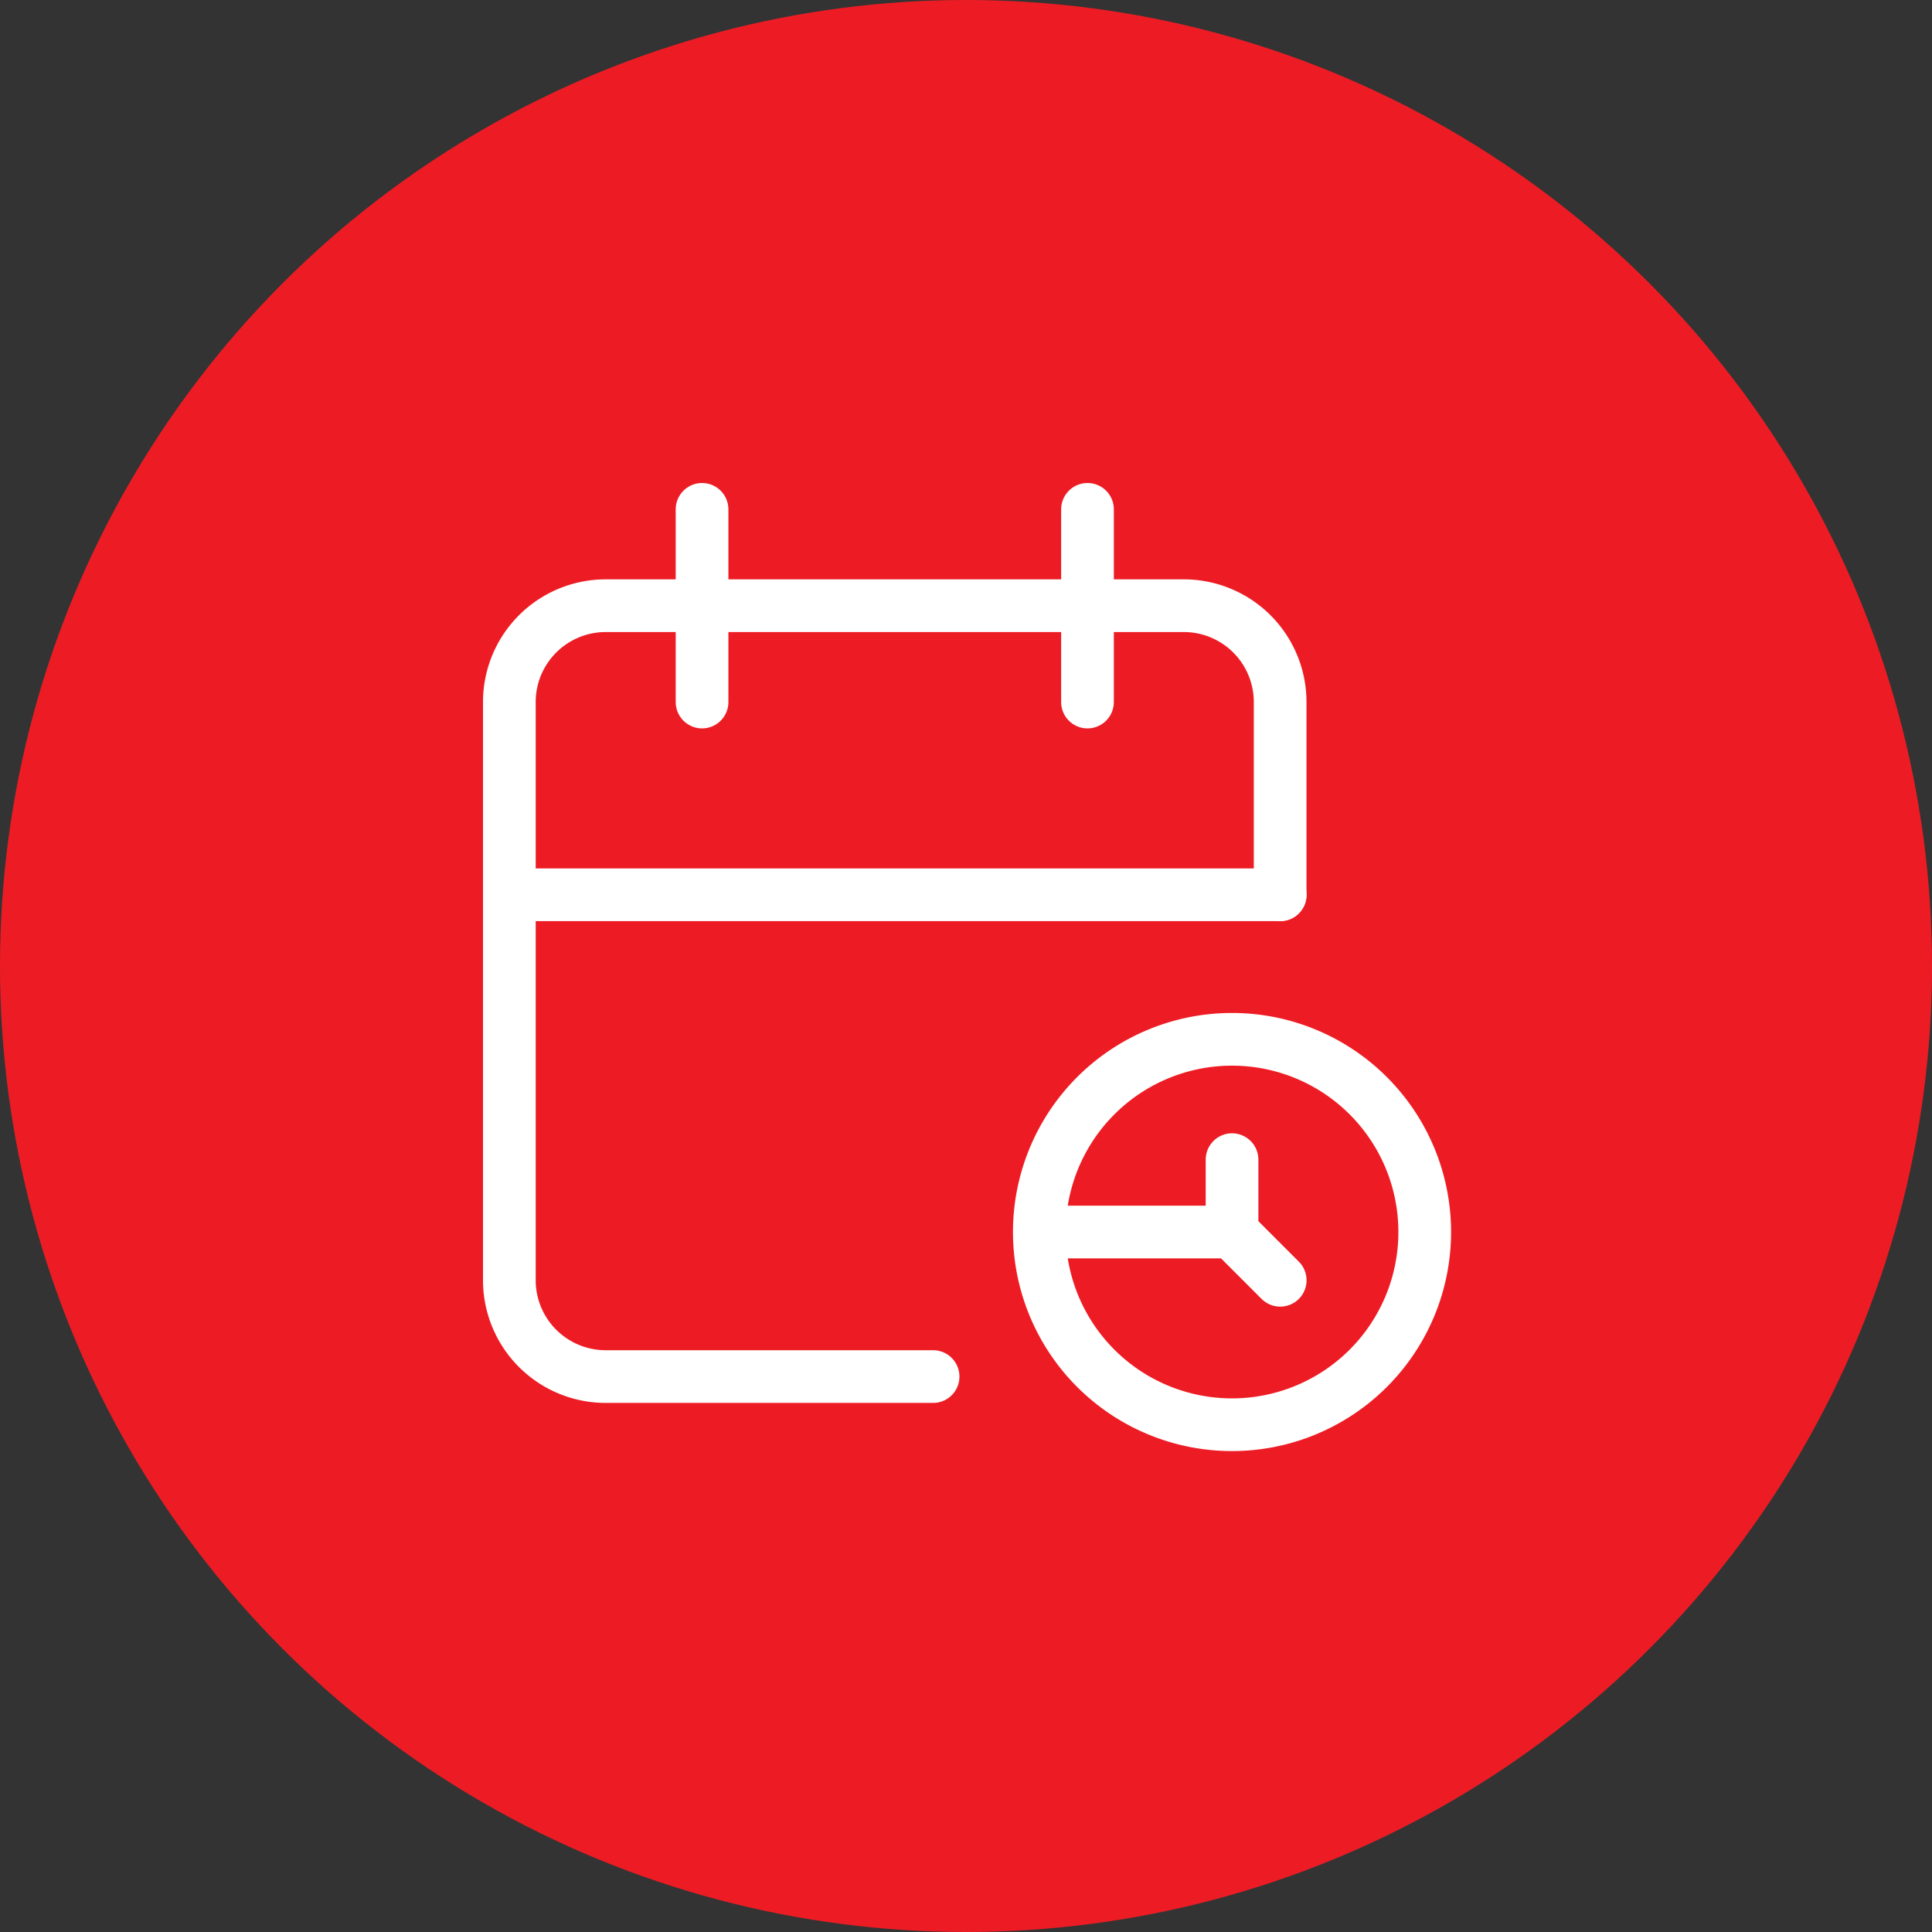
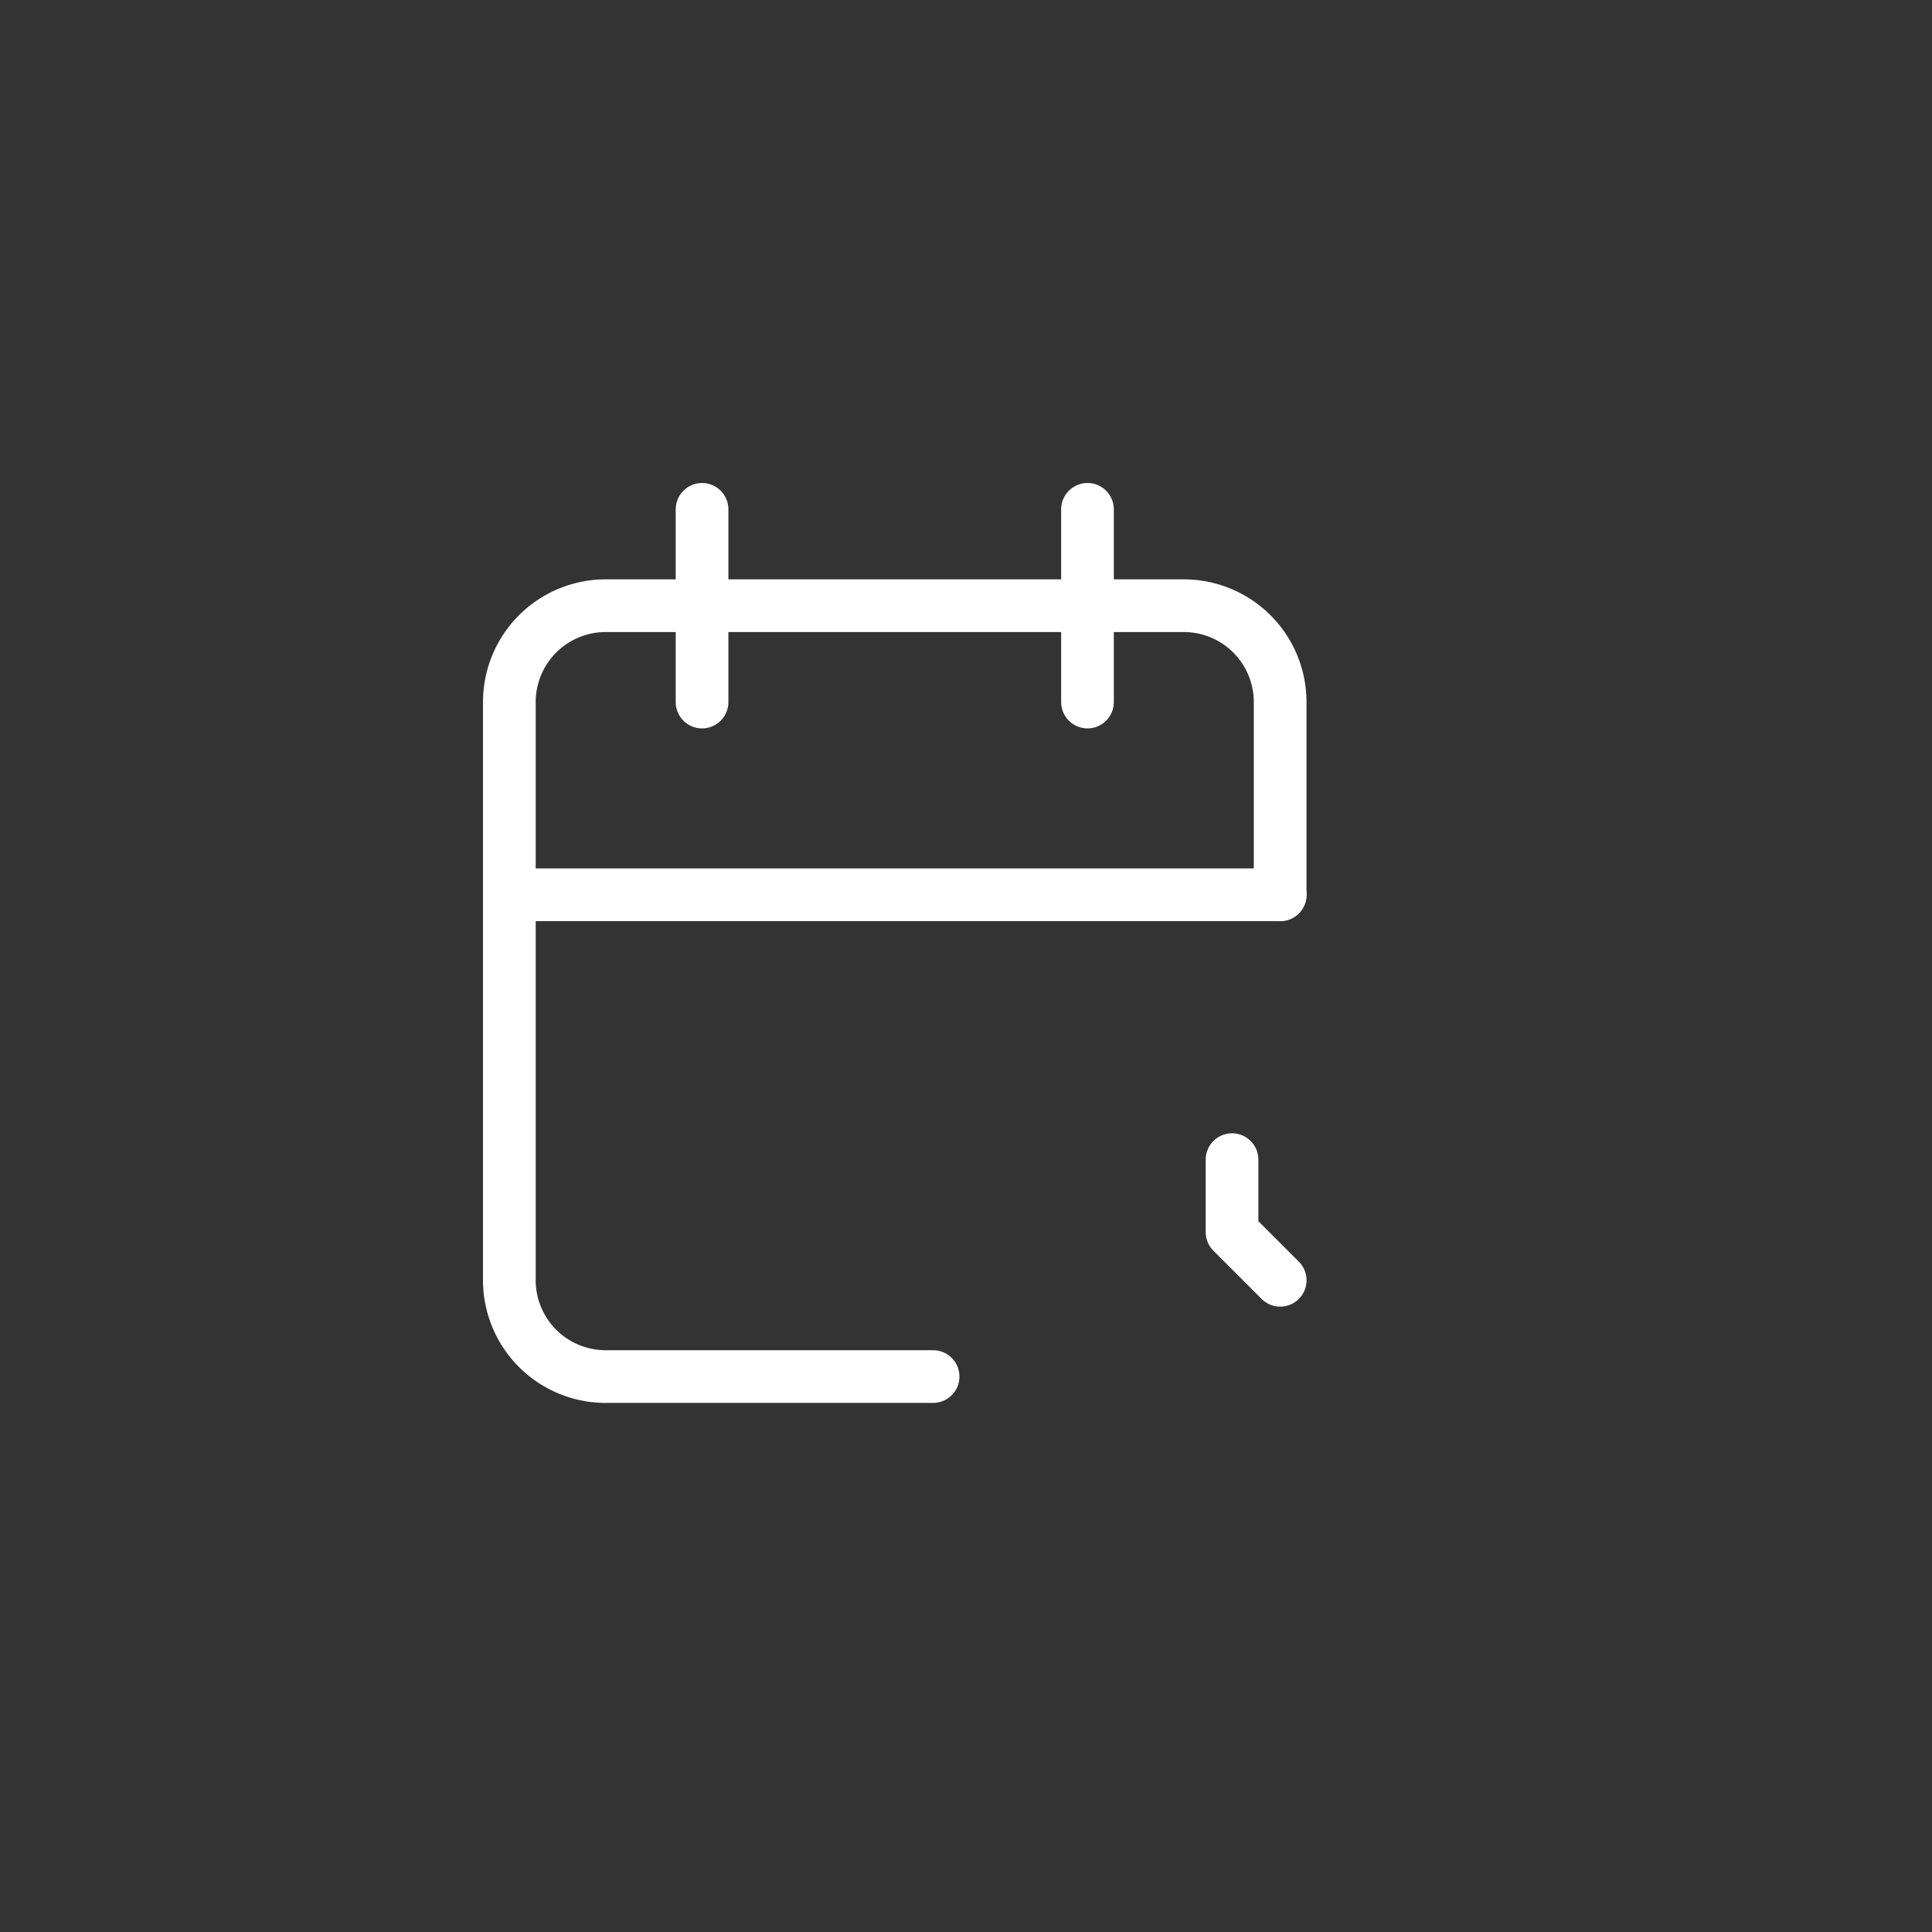
<svg xmlns="http://www.w3.org/2000/svg" width="110" height="110" viewBox="0 0 110 110">
  <rect x="0" y="0" width="110" height="110" fill="#333333" stroke="none" />
  <g id="Group_189157" data-name="Group 189157" transform="translate(-844 14202)">
    <g id="Group_189147" data-name="Group 189147" transform="translate(395 -16870)">
-       <circle id="Ellipse_12688" data-name="Ellipse 12688" cx="55" cy="55" r="55" transform="translate(449 2668)" fill="#ed1c24" />
-     </g>
+       </g>
    <g id="Group_189149" data-name="Group 189149" transform="translate(-1.44 0.06)">
      <g id="Group_189148" data-name="Group 189148" transform="translate(871.44 -14176.06)">
        <path id="Path_264555" data-name="Path 264555" d="M27.126,48.89H8.486A5.486,5.486,0,0,1,3,43.4V10.486A5.486,5.486,0,0,1,8.486,5H41.4a5.486,5.486,0,0,1,5.486,5.486V21.459" transform="translate(0 3.486)" fill="none" stroke="#fff" stroke-linecap="round" stroke-linejoin="round" stroke-width="3" />
-         <path id="Path_264556" data-name="Path 264556" d="M24.972,24.972,14,24.972A10.972,10.972,0,1,0,24.972,14,10.972,10.972,0,0,0,14,24.972" transform="translate(19.174 19.174)" fill="none" stroke="#fff" stroke-linecap="round" stroke-linejoin="round" stroke-width="3" />
        <path id="Path_264557" data-name="Path 264557" d="M15,3V13.972" transform="translate(20.917 0)" fill="none" stroke="#fff" stroke-linecap="round" stroke-linejoin="round" stroke-width="3" />
        <path id="Path_264558" data-name="Path 264558" d="M7,3V13.972" transform="translate(6.972 0)" fill="none" stroke="#fff" stroke-linecap="round" stroke-linejoin="round" stroke-width="3" />
        <path id="Path_264559" data-name="Path 264559" d="M3,11H46.89" transform="translate(0 13.945)" fill="none" stroke="#fff" stroke-linecap="round" stroke-linejoin="round" stroke-width="3" />
        <path id="Path_264560" data-name="Path 264560" d="M18,16.5v4.126l2.743,2.743" transform="translate(26.147 23.525)" fill="none" stroke="#fff" stroke-linecap="round" stroke-linejoin="round" stroke-width="3" />
      </g>
    </g>
  </g>
</svg>